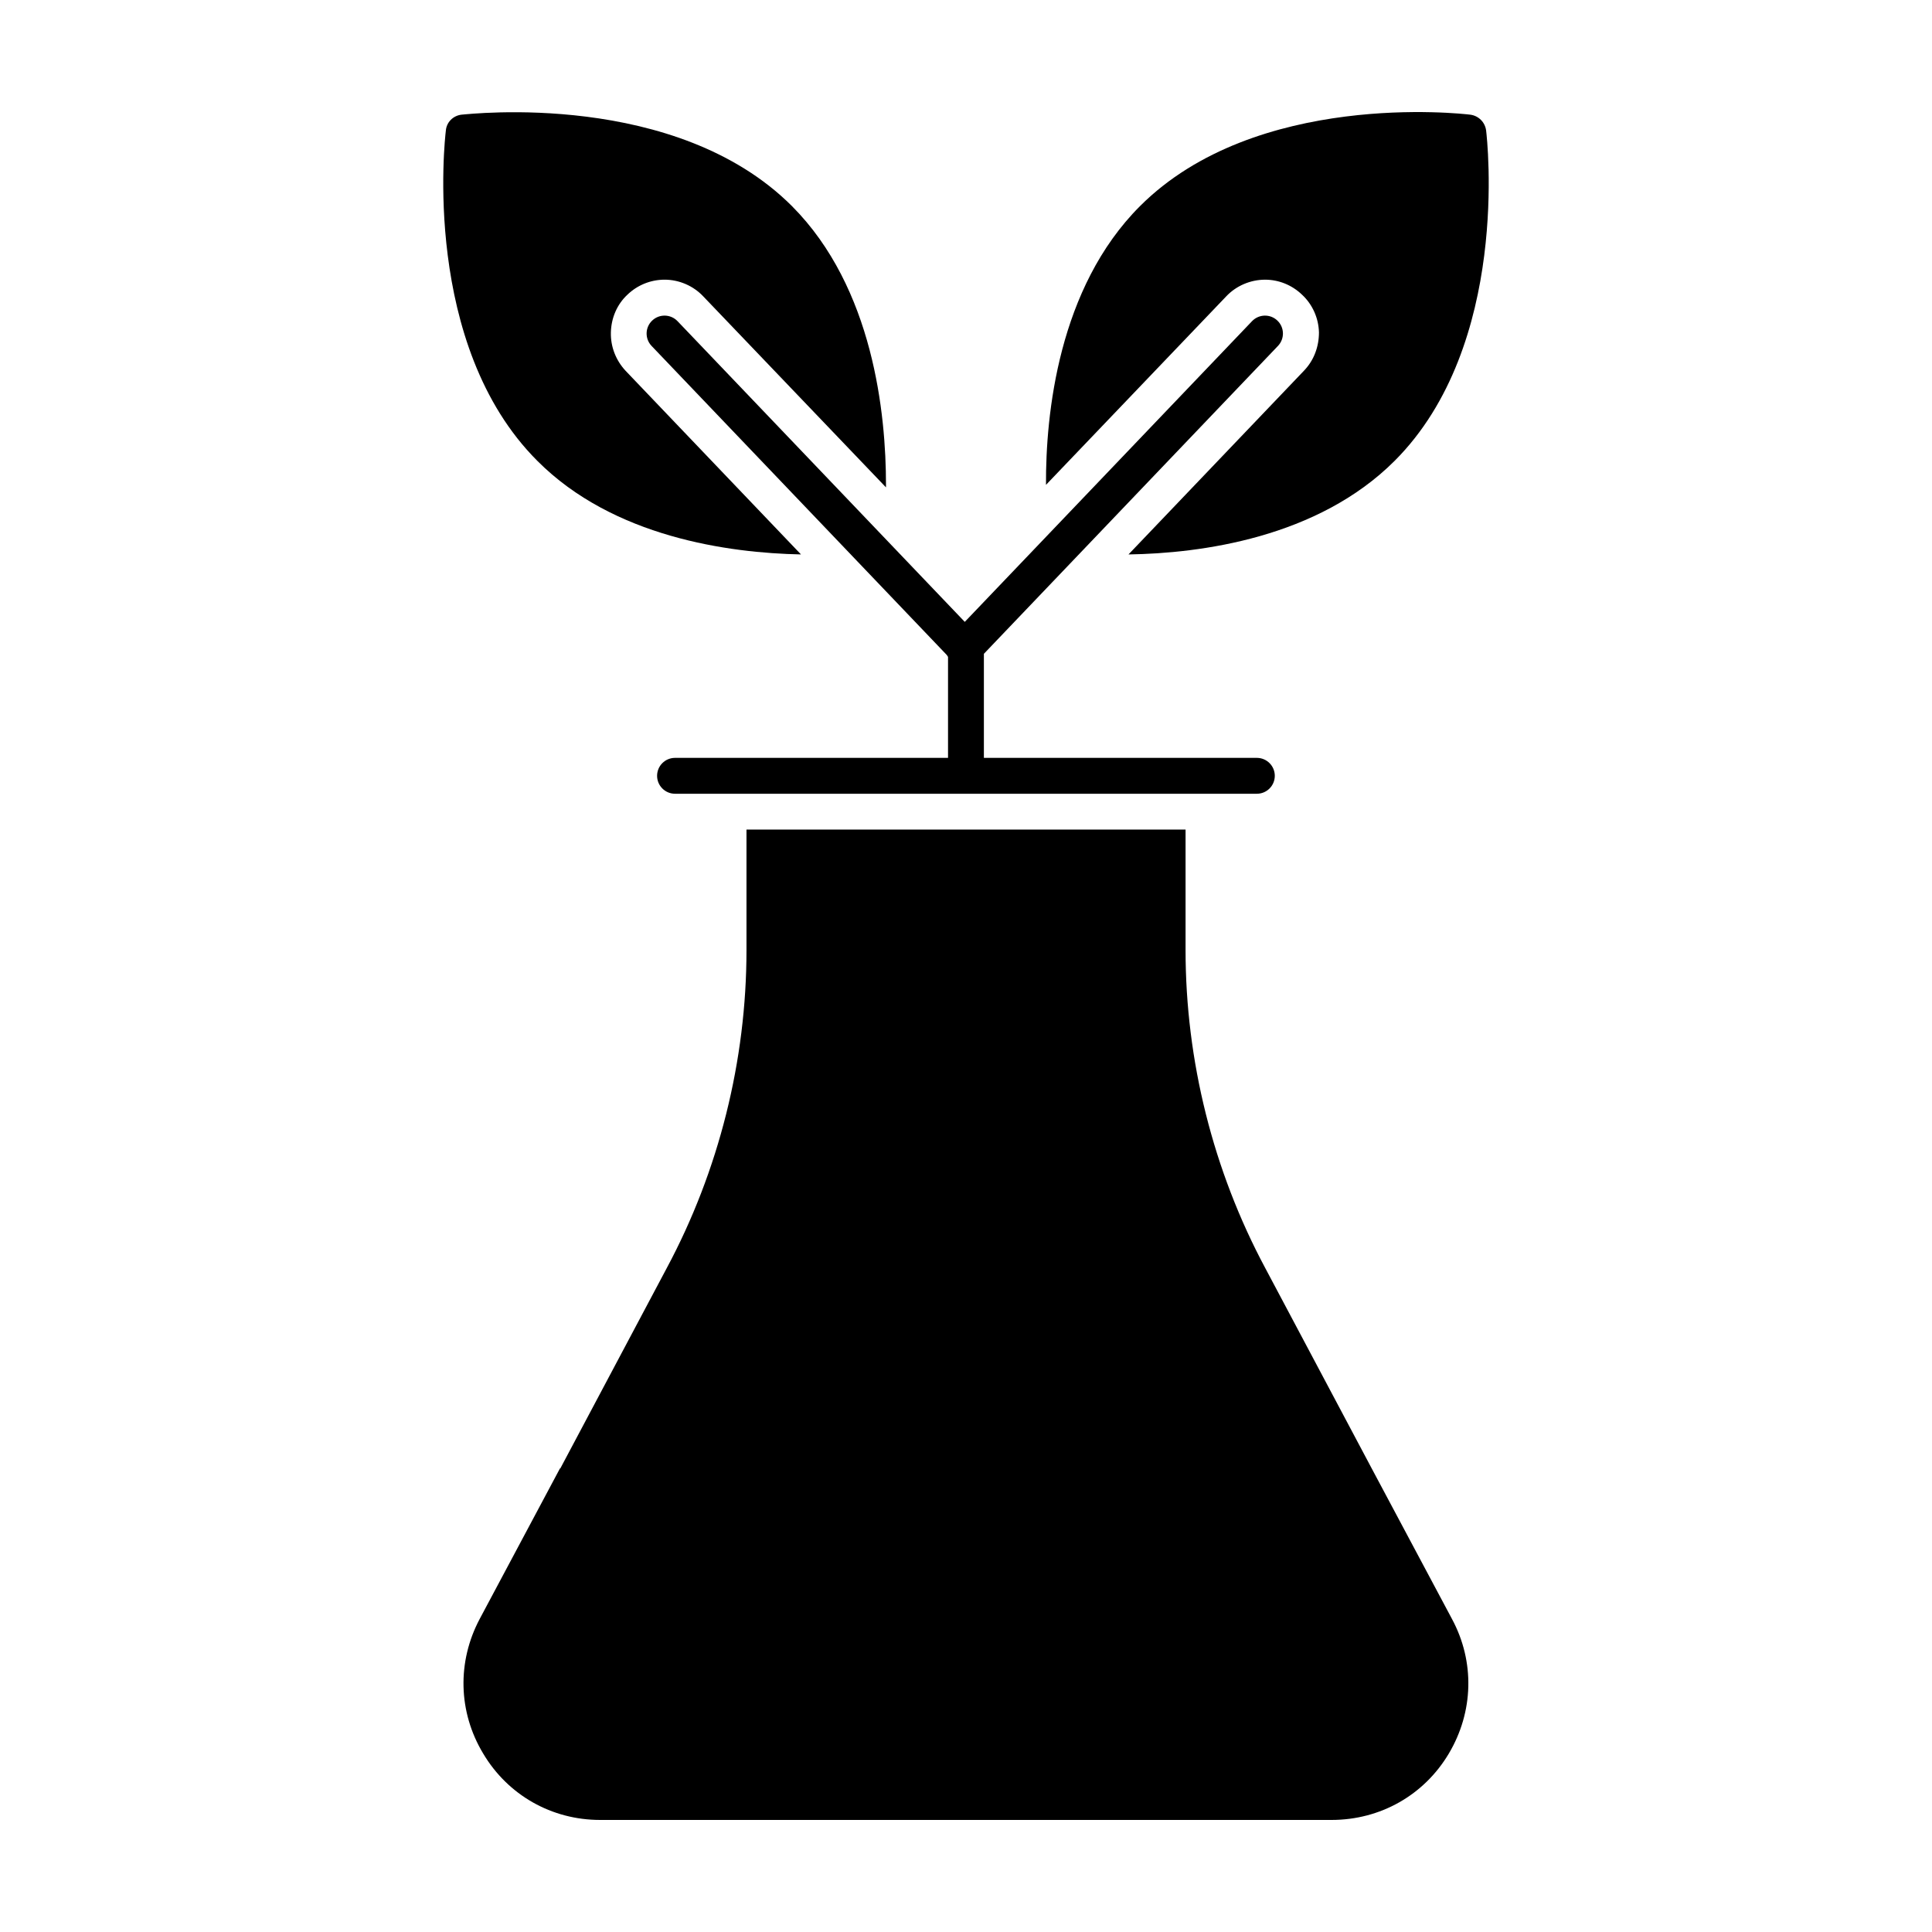
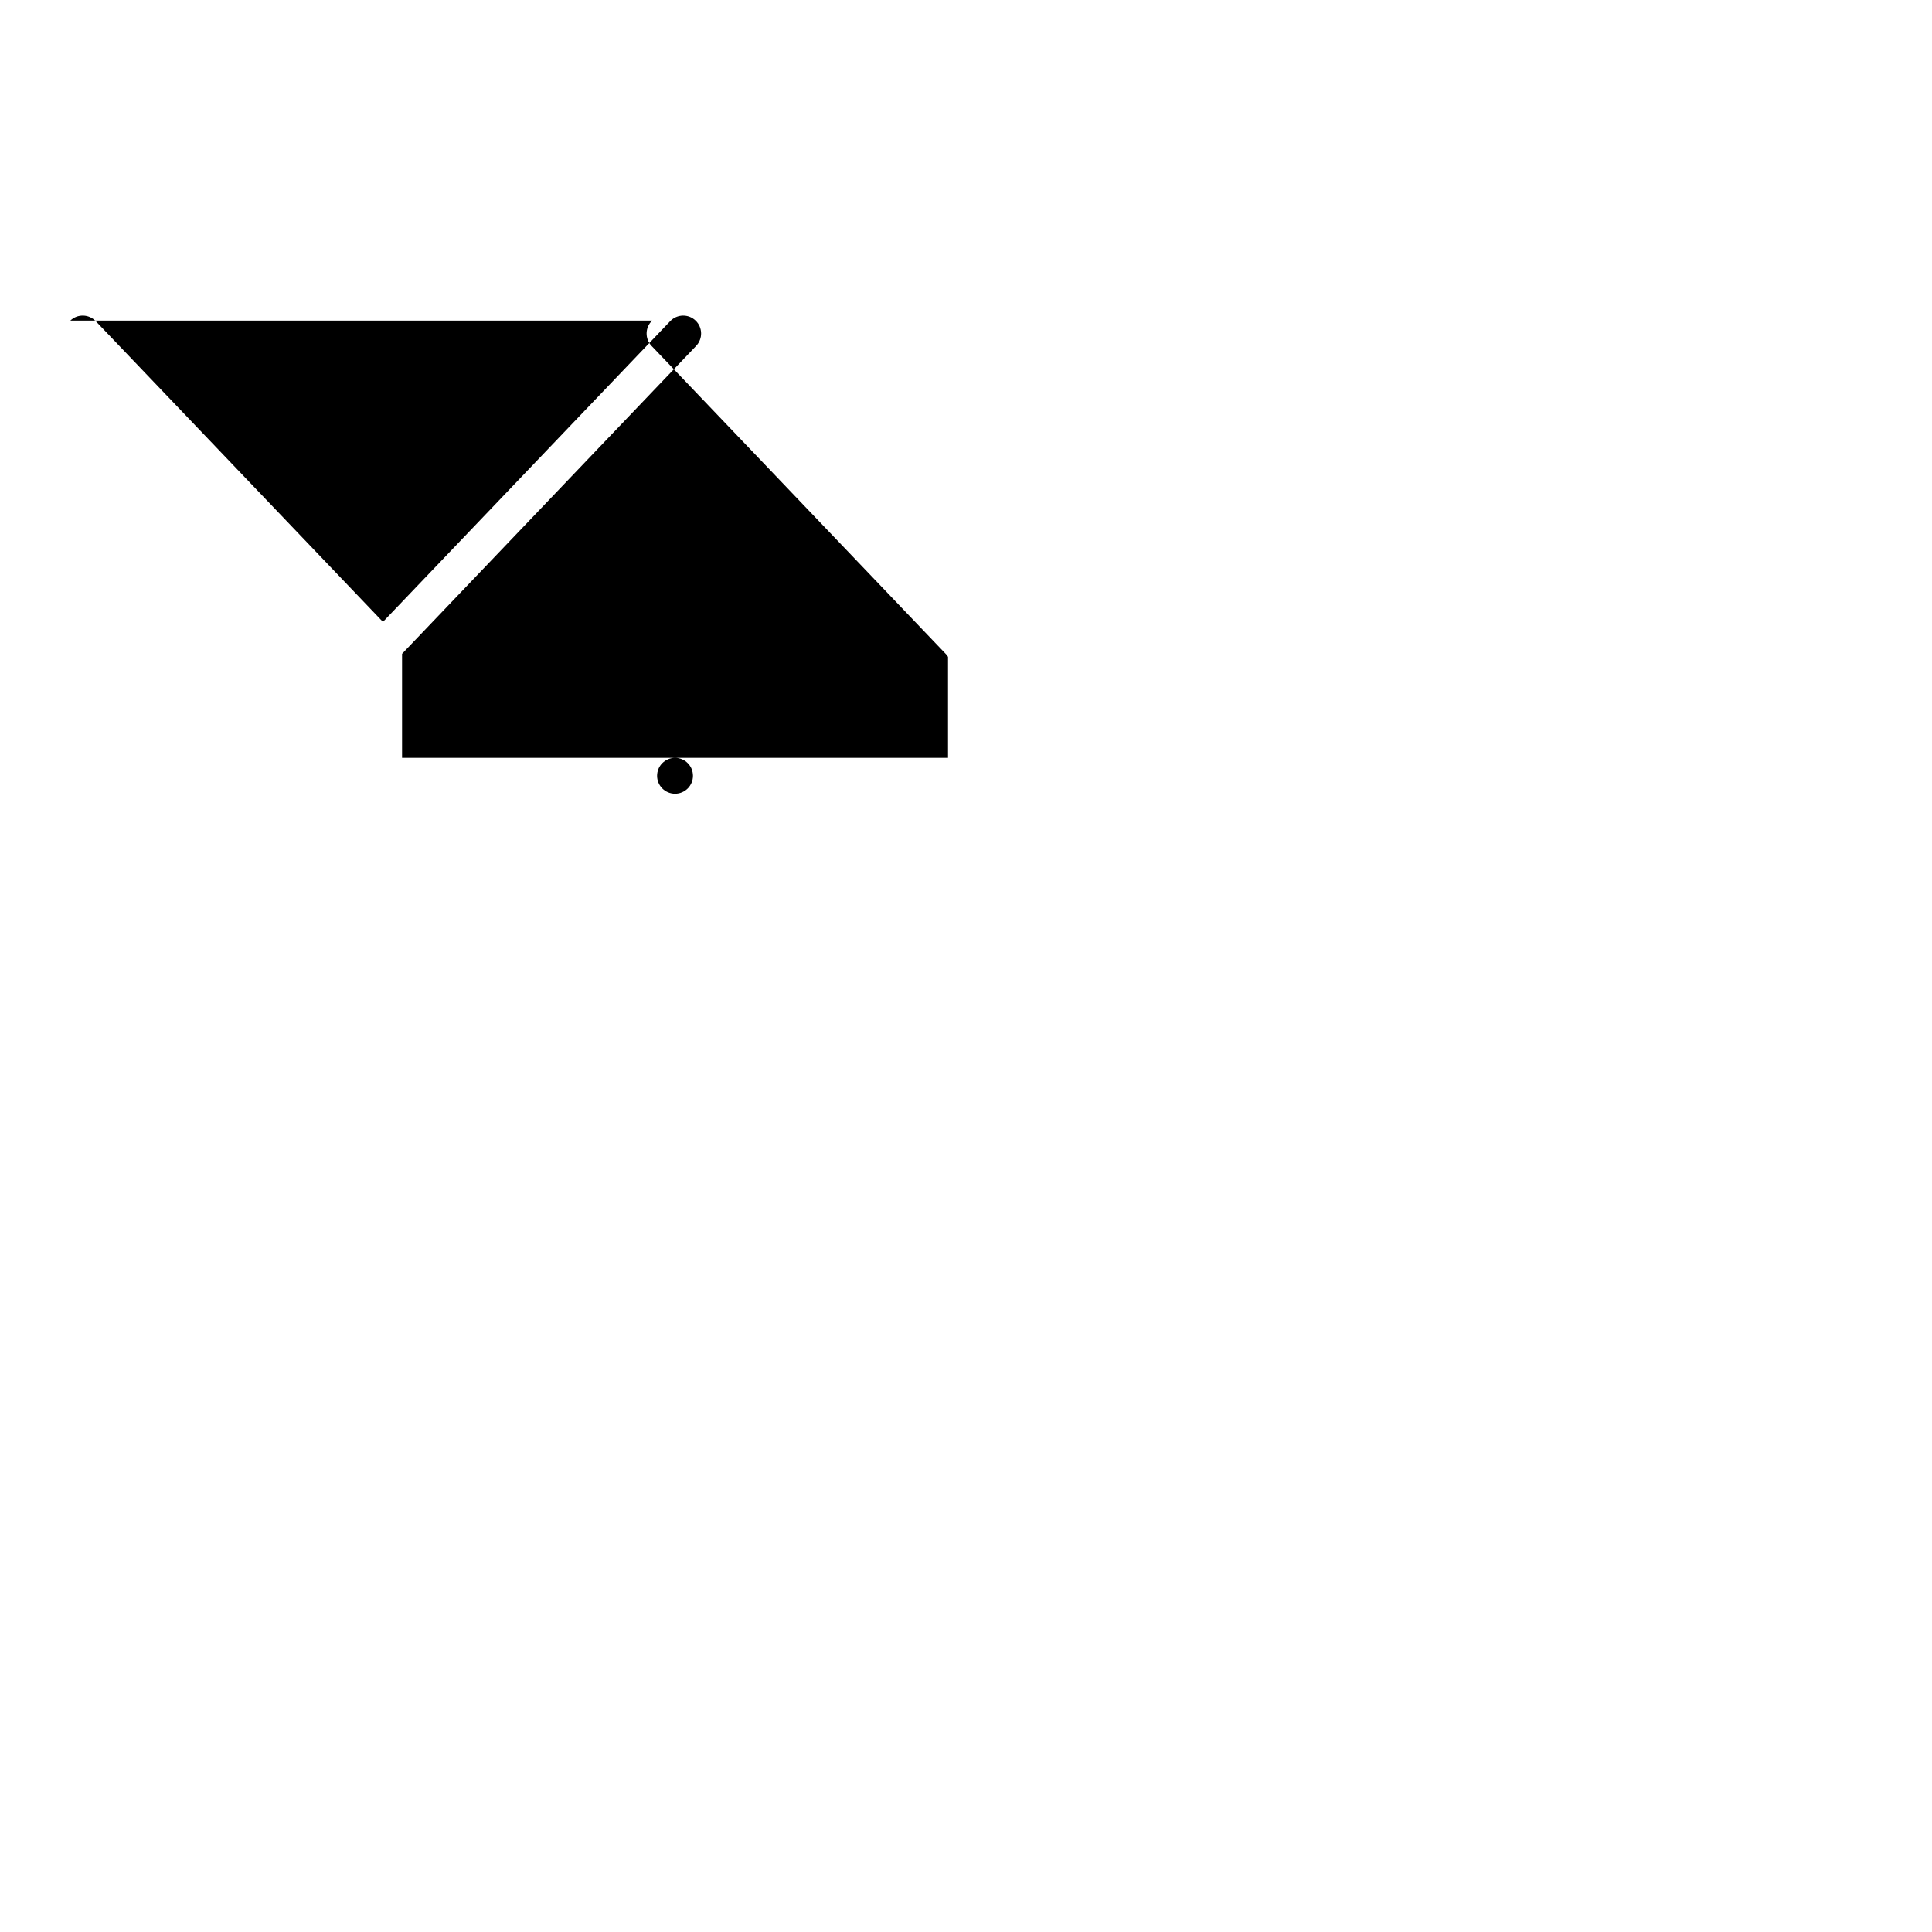
<svg xmlns="http://www.w3.org/2000/svg" fill="#000000" width="800px" height="800px" version="1.1" viewBox="144 144 512 512">
  <g>
-     <path d="m507.51 533.14-28.23-53.137c-13.785-25.762-21.094-54.945-21.094-84.223v-31.941l-116.36 0.004v31.941c0 29.277-7.32 58.461-21.102 84.223l-28.23 53.137h-0.094l-21.293 39.926c-5.988 11.312-5.703 24.621 0.949 35.648 6.559 11.027 18.156 17.586 30.988 17.586h193.82c12.93 0 24.523-6.559 31.086-17.586 6.559-11.027 6.938-24.336 0.855-35.648z" />
-     <path d="m479.28 218.12c3.613 0 7.129 1.426 9.789 3.992 2.758 2.566 4.371 6.18 4.469 9.98 0 3.801-1.332 7.414-3.992 10.172l-46.484 48.668c19.105-0.285 50.098-4.371 70.535-24.809 30.703-30.703 24.523-85.266 24.238-87.547-0.285-2.188-1.996-3.898-4.184-4.184-2.281-0.285-56.844-6.465-87.547 24.238-21.672 21.672-25 55.23-24.906 73.859l47.719-49.906c2.664-2.848 6.465-4.465 10.363-4.465" />
-     <path d="m356.27 290.93-46.484-48.668c-2.566-2.758-3.992-6.367-3.898-10.172 0.094-3.801 1.617-7.414 4.371-9.98 2.66-2.566 6.18-3.992 9.887-3.992 3.801 0 7.606 1.617 10.266 4.469l48.383 50.57v-0.664c0-18.727-3.328-52.188-24.906-73.859-30.703-30.703-85.266-24.43-87.645-24.238-2.188 0.285-3.898 1.996-4.086 4.184-0.285 2.281-6.465 56.844 24.238 87.551 20.156 20.238 50.766 24.422 69.875 24.801" />
-     <path d="m316.83 228.96c-1.902 1.805-1.969 4.82-0.152 6.719l78.254 81.922c0.066 0.18 0.219 0.305 0.305 0.477v26.766h-72.348c-2.625 0-4.754 2.129-4.754 4.754s2.129 4.754 4.754 4.754h154.19c2.625 0 4.754-2.129 4.754-4.754s-2.129-4.754-4.754-4.754h-72.34v-27.578l77.93-81.59c1.816-1.902 1.75-4.914-0.152-6.719-1.891-1.816-4.894-1.738-6.711 0.152l-76.133 79.695-76.121-79.691c-1.816-1.902-4.832-1.969-6.723-0.152" />
+     <path d="m316.83 228.96c-1.902 1.805-1.969 4.82-0.152 6.719l78.254 81.922c0.066 0.18 0.219 0.305 0.305 0.477v26.766h-72.348c-2.625 0-4.754 2.129-4.754 4.754s2.129 4.754 4.754 4.754c2.625 0 4.754-2.129 4.754-4.754s-2.129-4.754-4.754-4.754h-72.34v-27.578l77.93-81.59c1.816-1.902 1.75-4.914-0.152-6.719-1.891-1.816-4.894-1.738-6.711 0.152l-76.133 79.695-76.121-79.691c-1.816-1.902-4.832-1.969-6.723-0.152" />
  </g>
</svg>